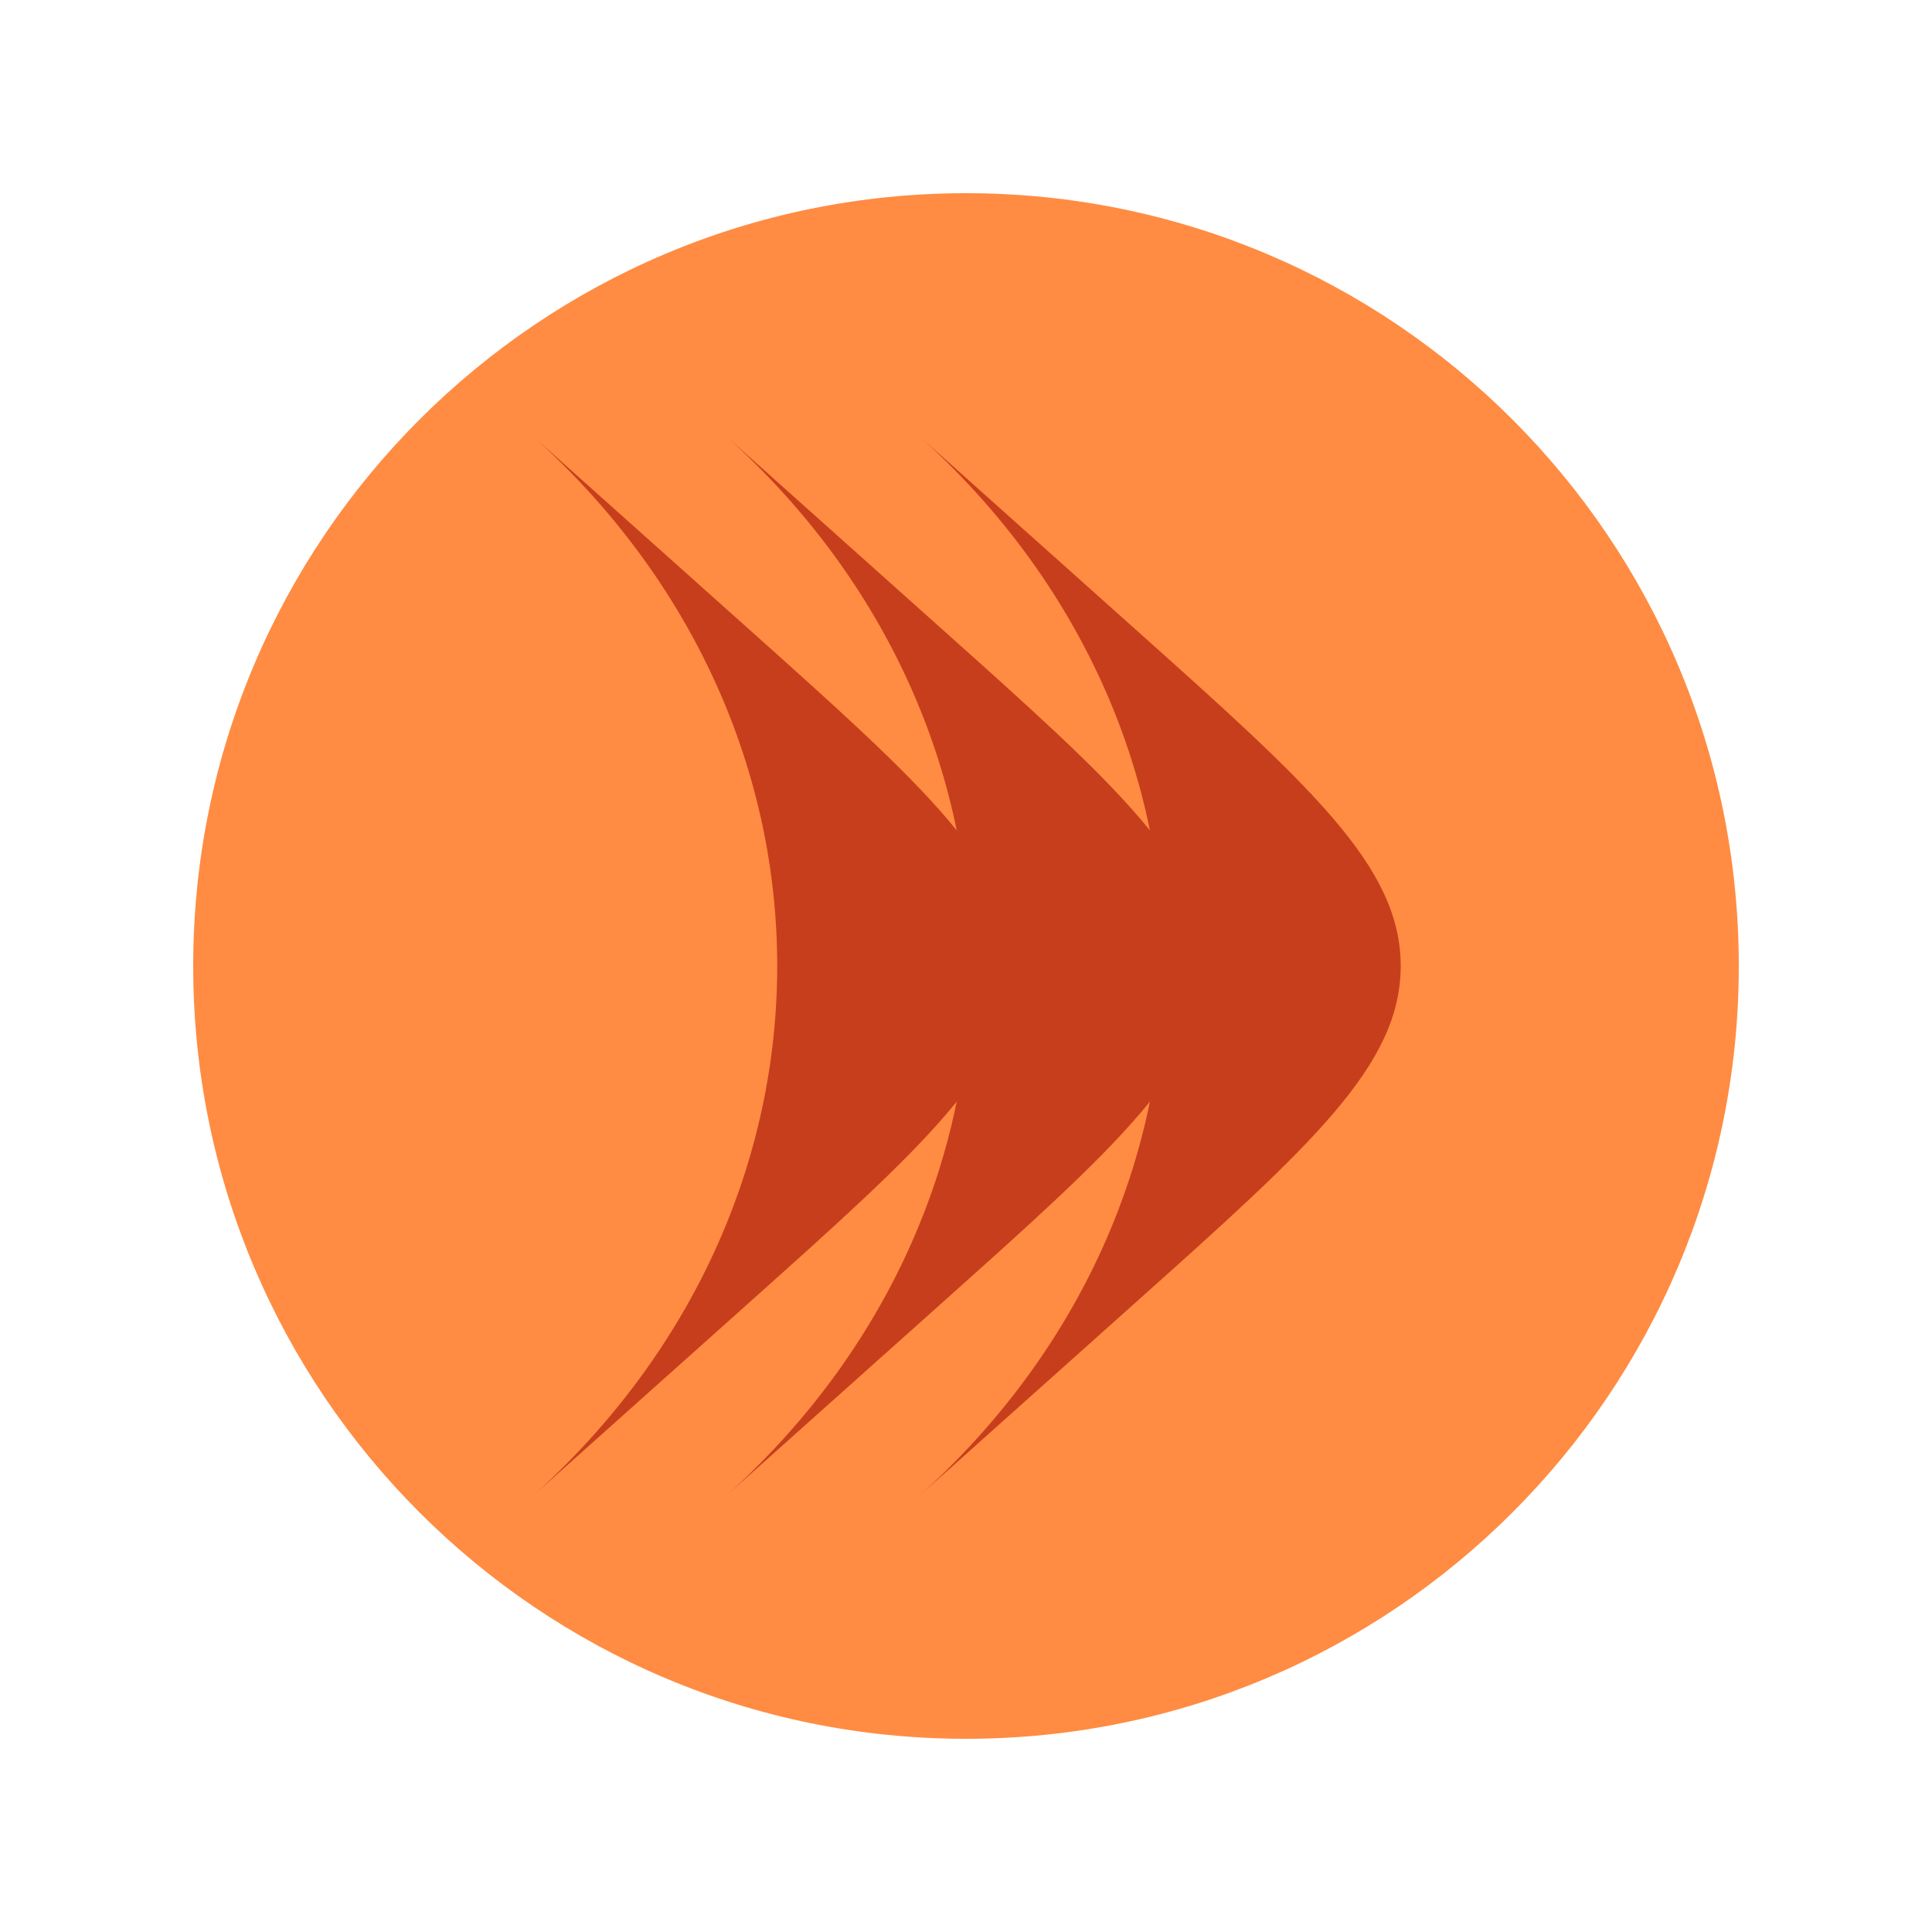
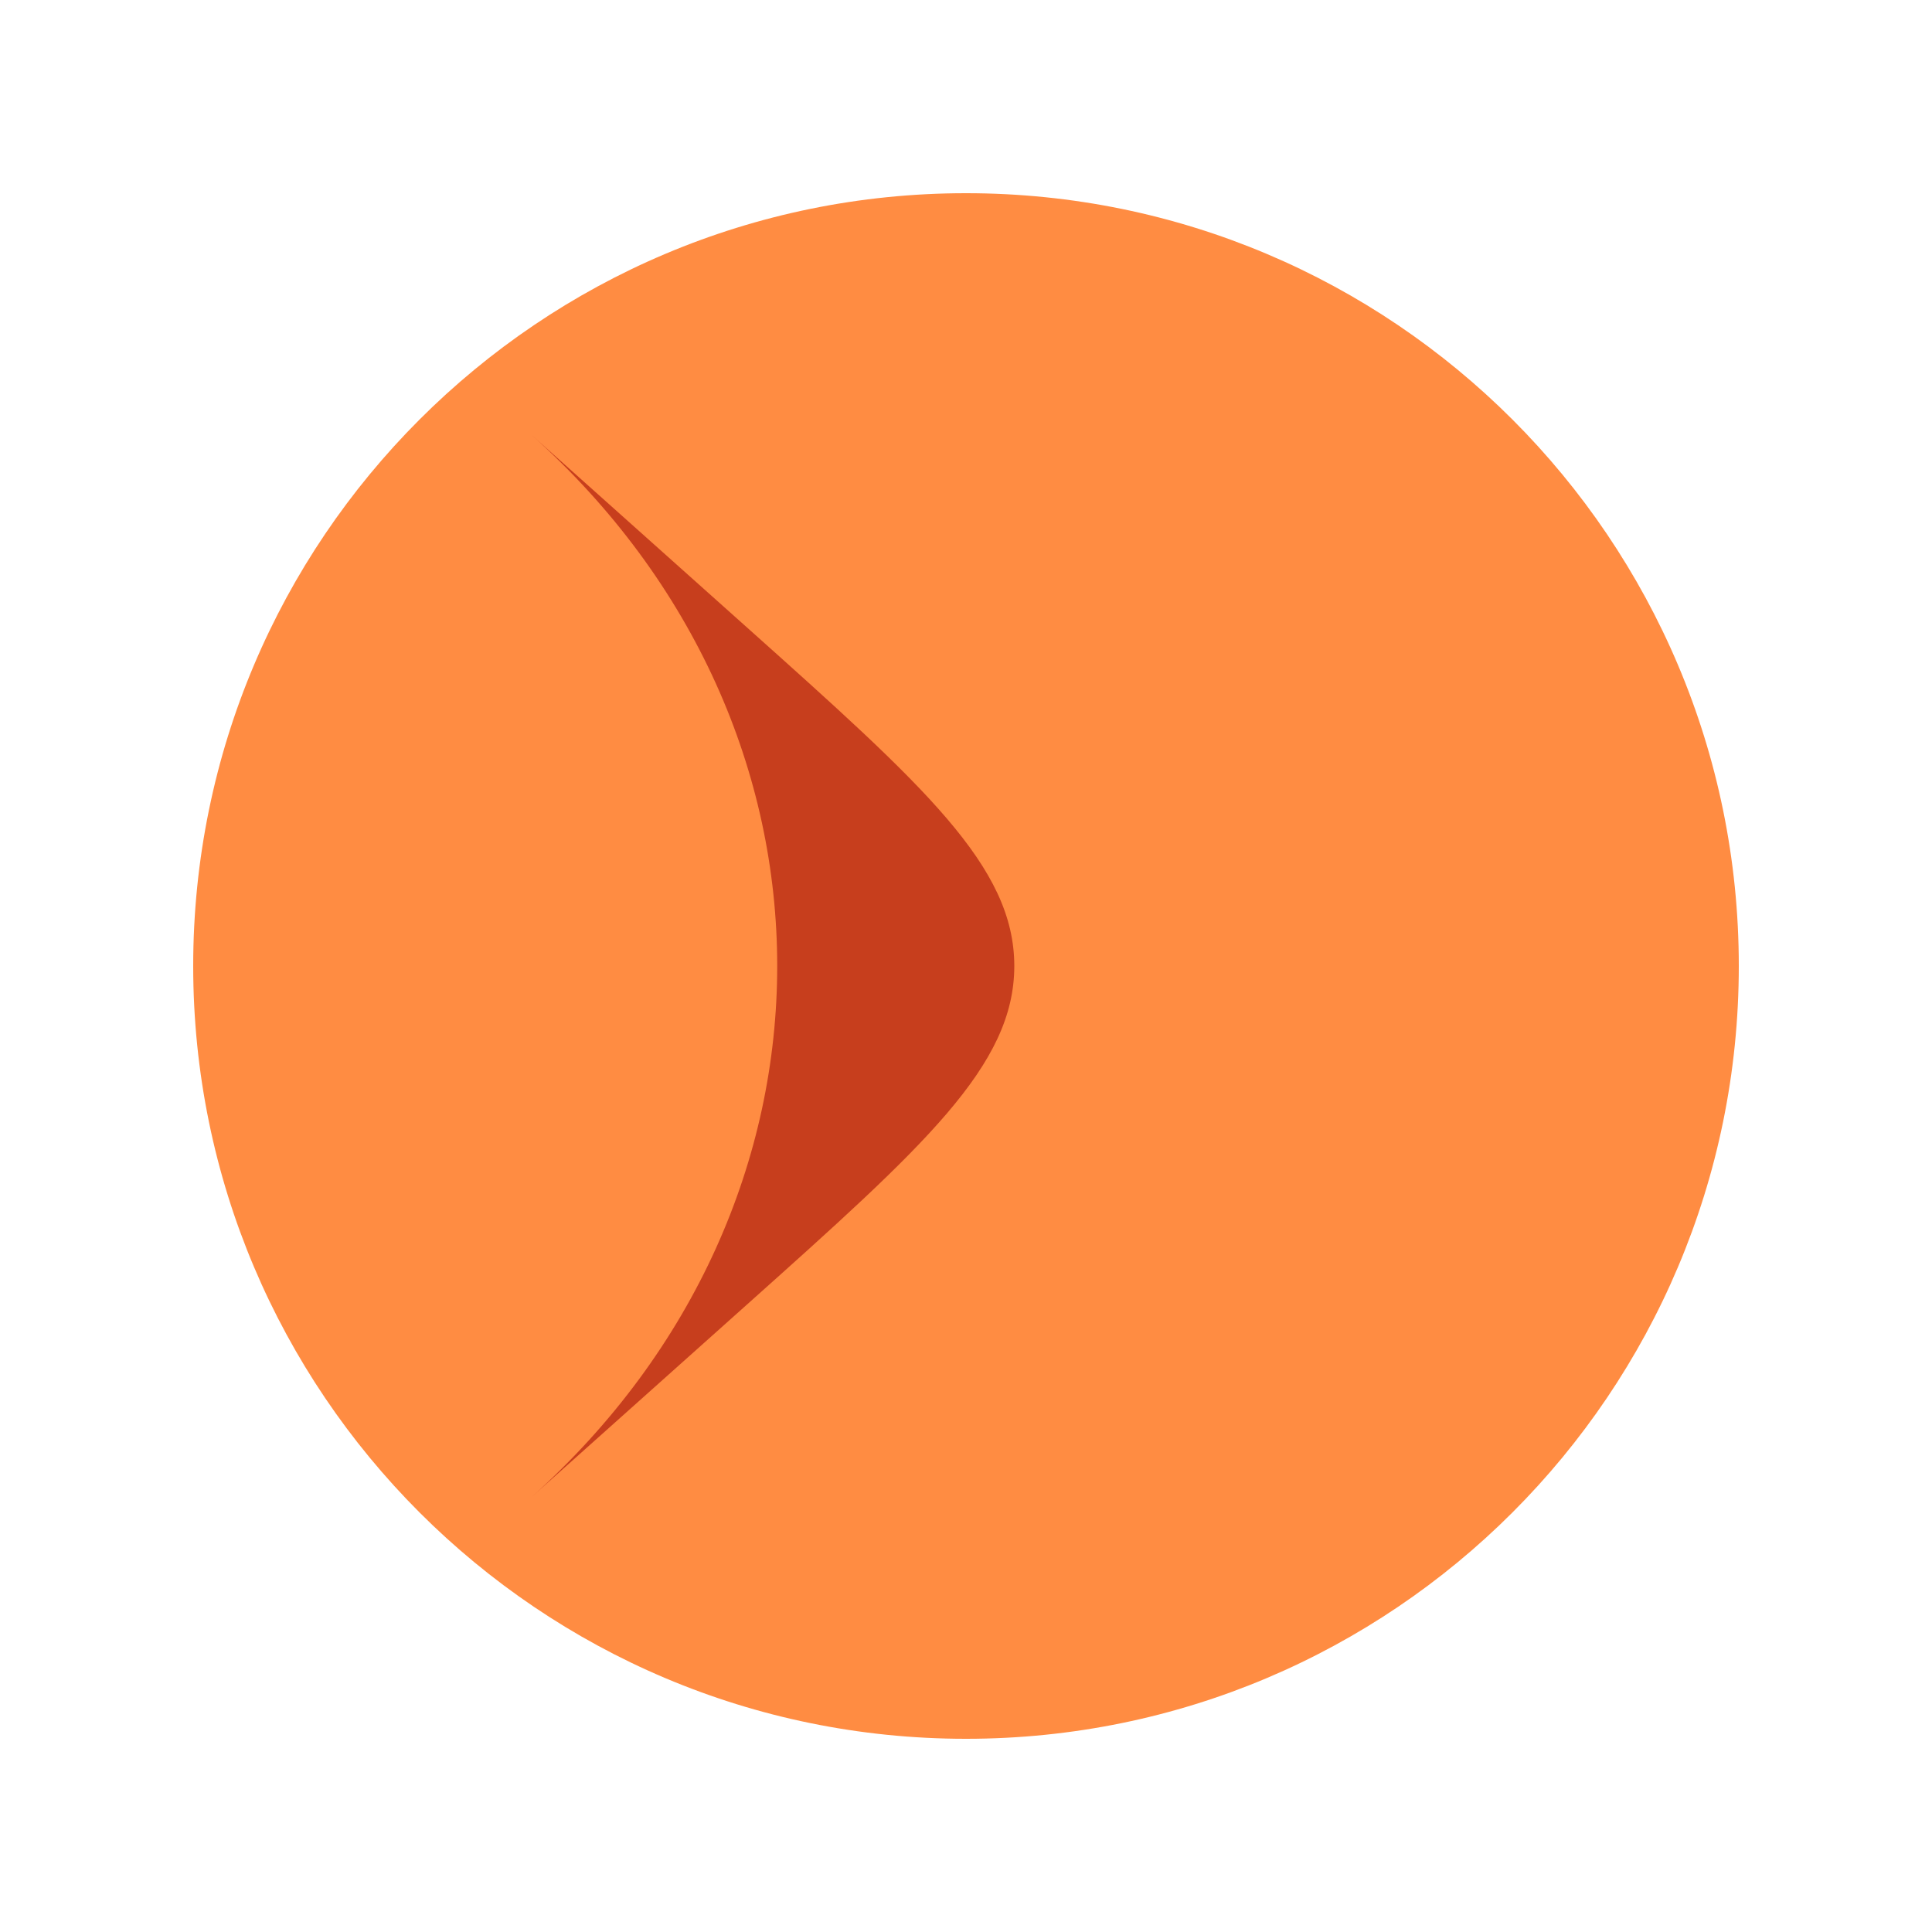
<svg xmlns="http://www.w3.org/2000/svg" width="40" height="40" viewBox="0 0 40 40" fill="none">
  <path d="M4 20C4 11.163 11.163 4 20 4C28.837 4 36 11.163 36 20C36 28.837 28.837 36 20 36C11.163 36 4 28.837 4 20Z" fill="#FF8C42" />
-   <path d="M19 31L23.43 27.04C27.143 23.721 29 22.062 29 20C29 17.938 27.143 16.279 23.43 12.96L19 9C25.786 15.071 25.791 24.922 19 31Z" fill="#C73E1D" />
-   <path d="M15 31L19.43 27.04C23.143 23.721 25 22.062 25 20C25 17.938 23.143 16.279 19.43 12.96L15 9C21.786 15.071 21.791 24.922 15 31Z" fill="#C73E1D" />
  <path d="M11 31L15.431 27.04C19.143 23.721 21 22.062 21 20C21 17.938 19.143 16.279 15.431 12.96L11 9C17.786 15.071 17.791 24.922 11 31Z" fill="#C73E1D" />
</svg>